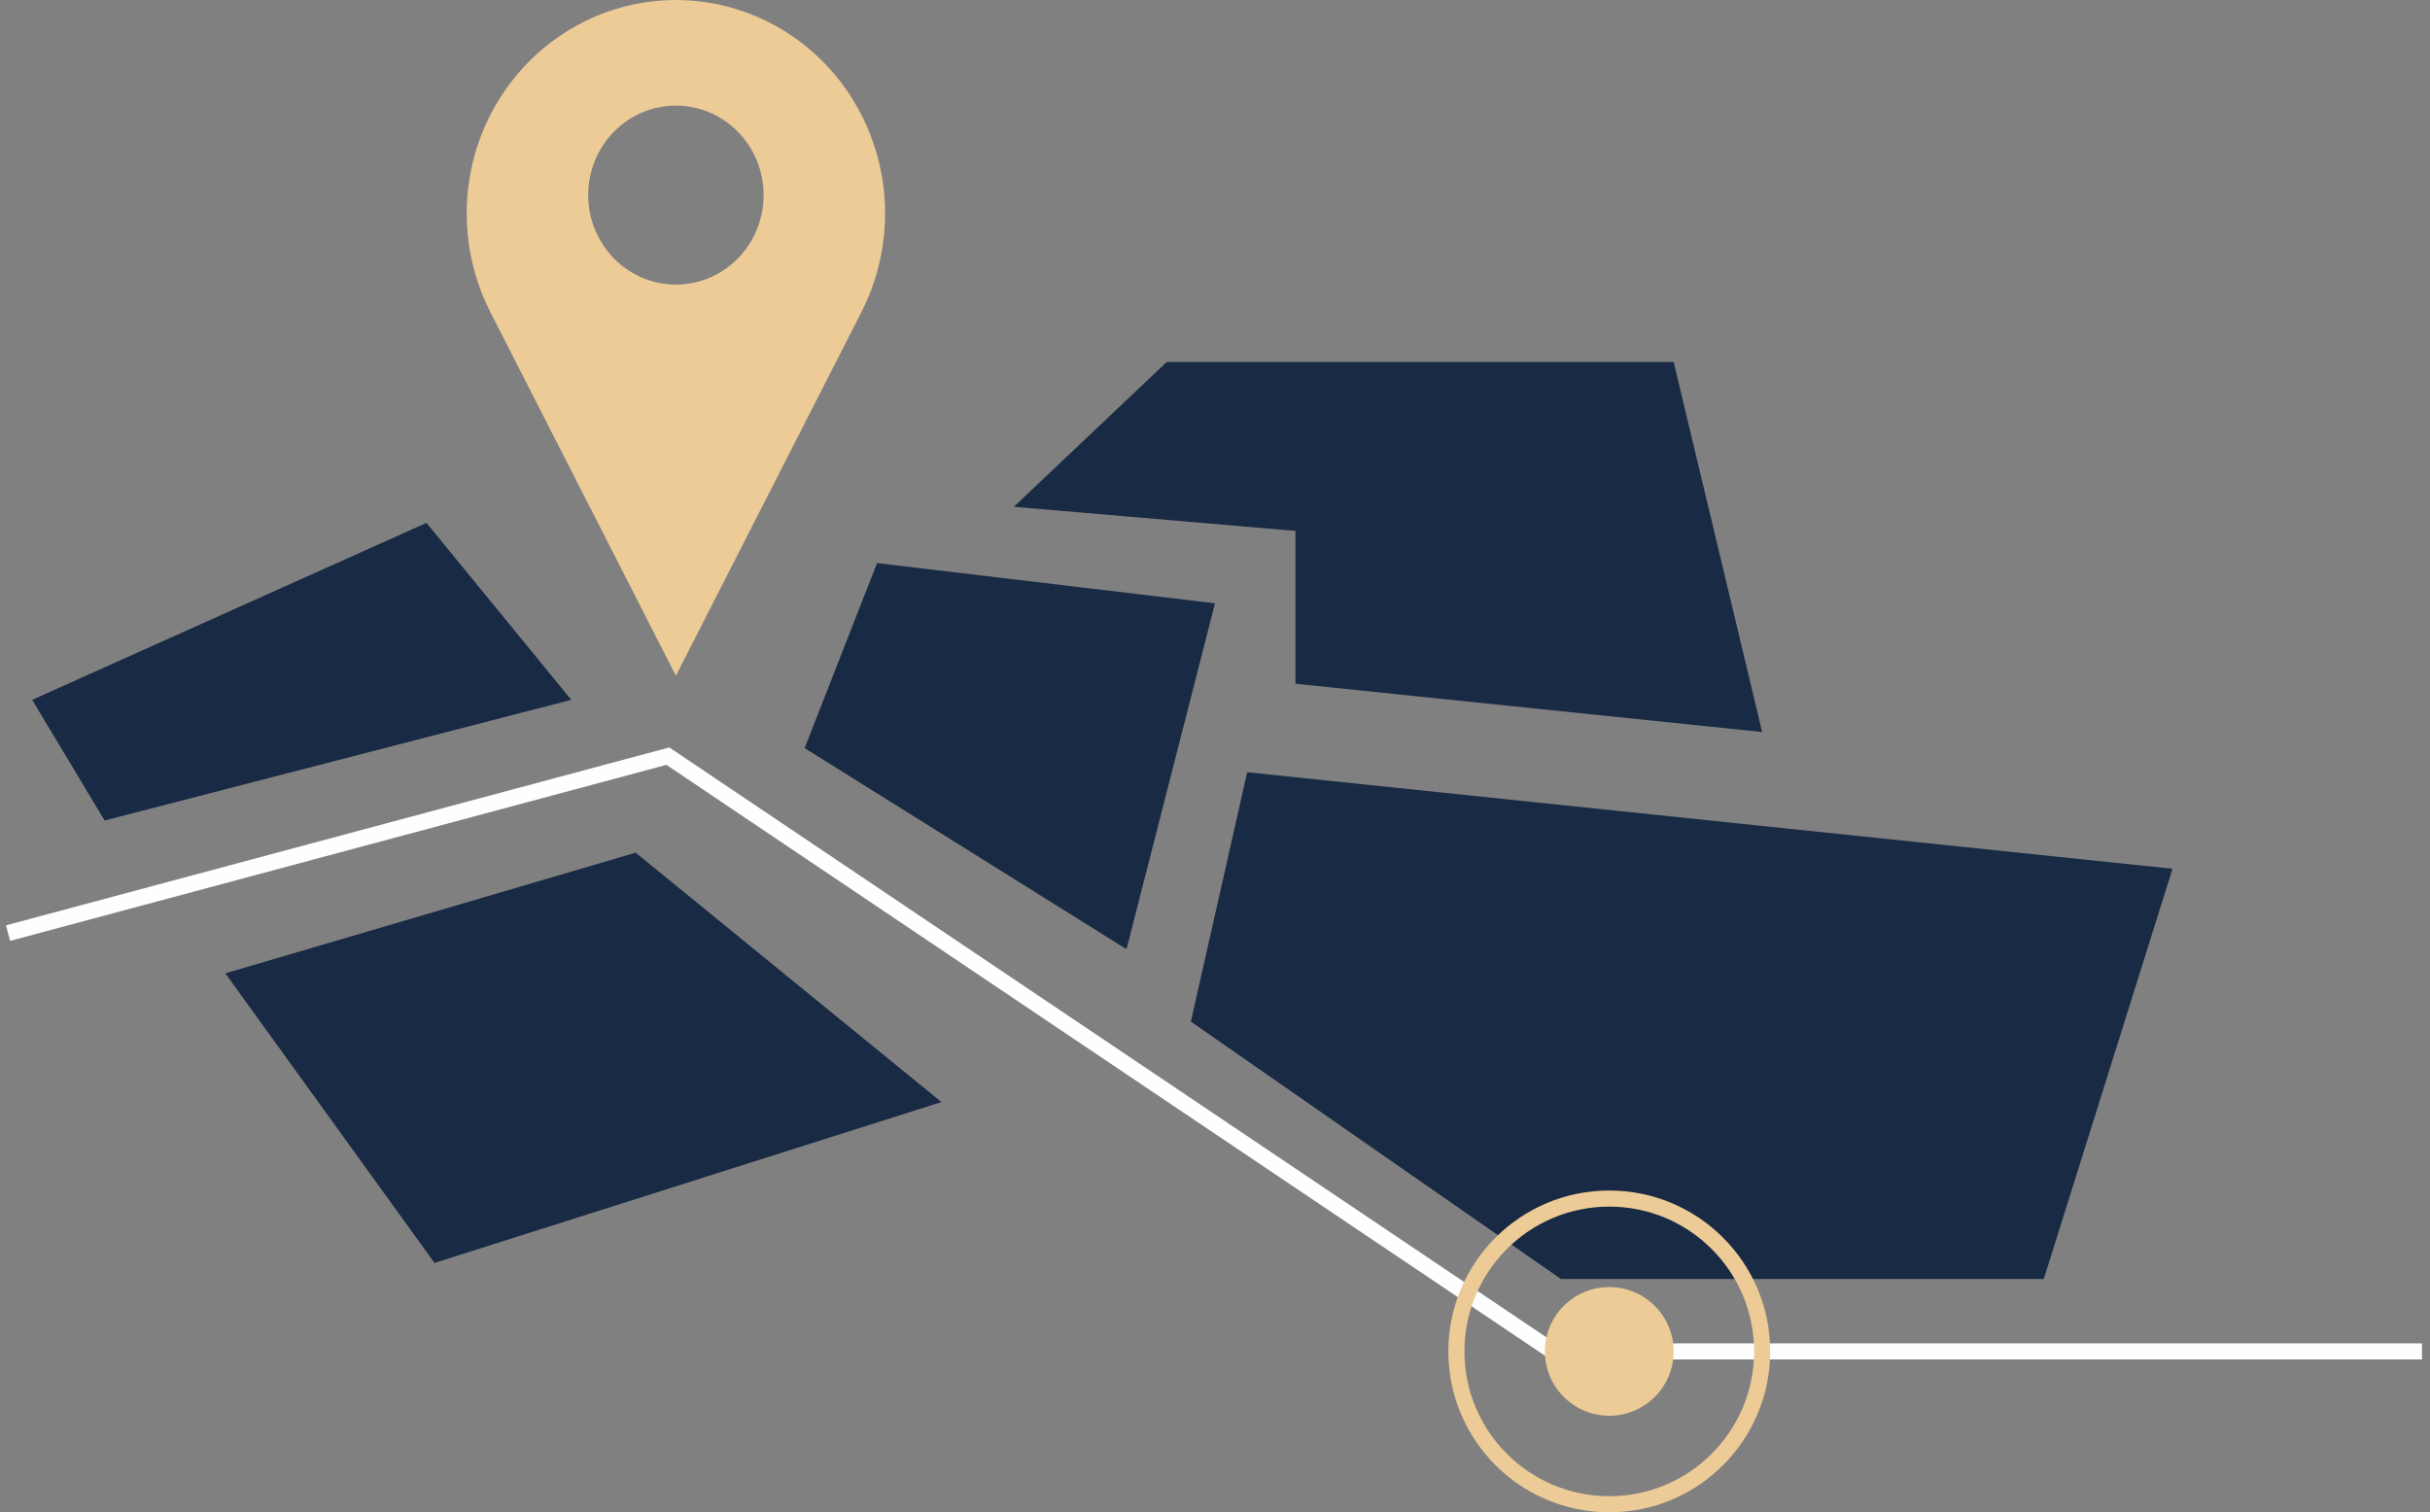
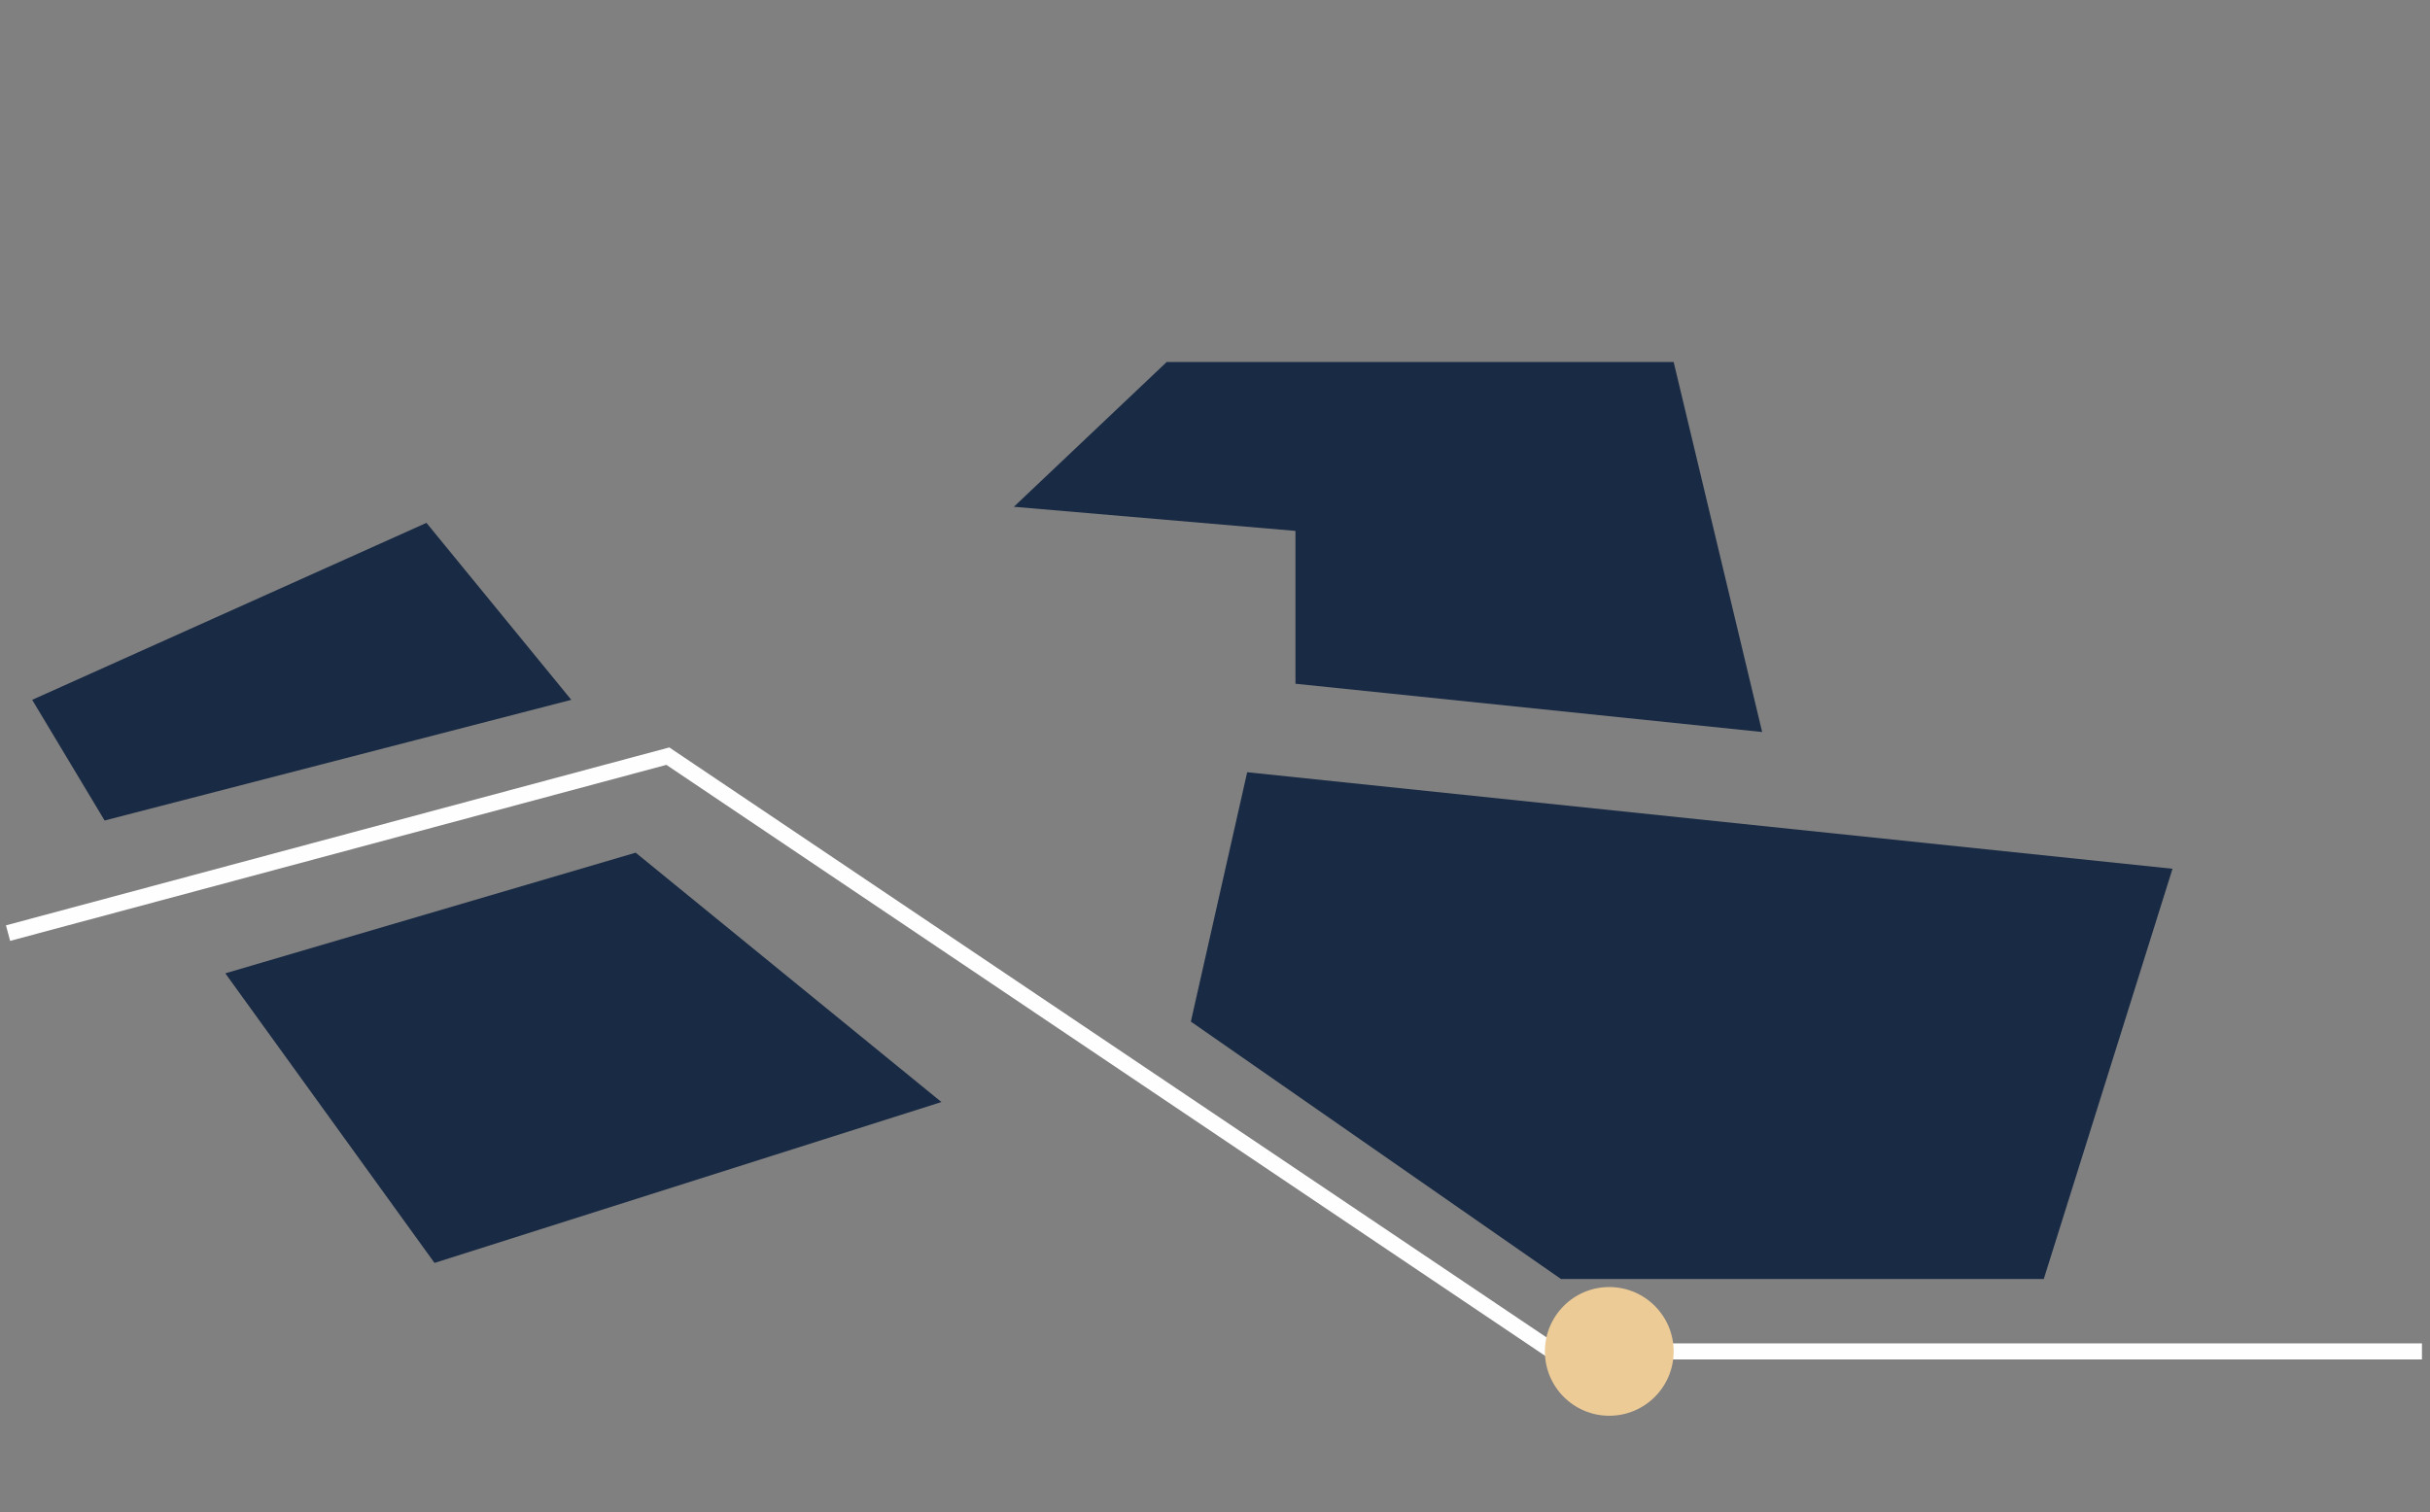
<svg xmlns="http://www.w3.org/2000/svg" width="151" height="94" viewBox="0 0 151 94" fill="none">
  <rect x="0" y="0" width="151" height="94" fill="#808080" stroke="none" />
  <g clip-path="url(#clip0_331_3199)">
    <path d="M51.192 3.888C49.985 2.655 48.552 1.678 46.975 1.011C45.398 0.344 43.708 0 42 0C40.293 0 38.603 0.344 37.025 1.011C35.448 1.678 34.015 2.655 32.809 3.888C30.853 5.883 29.572 8.462 29.151 11.251C28.731 14.039 29.192 16.892 30.468 19.395L42 42.002L53.53 19.395C54.807 16.893 55.269 14.04 54.849 11.251C54.428 8.462 53.147 5.883 51.192 3.888ZM42 17.69C41.285 17.69 40.576 17.546 39.914 17.267C39.253 16.987 38.652 16.577 38.146 16.061C37.64 15.544 37.239 14.931 36.965 14.256C36.691 13.581 36.55 12.858 36.55 12.127C36.55 11.397 36.69 10.673 36.964 9.998C37.238 9.323 37.639 8.709 38.145 8.193C38.652 7.676 39.253 7.266 39.914 6.986C40.575 6.707 41.284 6.563 42 6.563C42.716 6.563 43.425 6.707 44.087 6.986C44.748 7.266 45.349 7.676 45.855 8.193C46.361 8.709 46.763 9.323 47.036 9.998C47.31 10.673 47.451 11.397 47.451 12.127C47.451 13.603 46.877 15.018 45.854 16.061C44.832 17.104 43.446 17.69 42 17.69Z" fill="#ECCB97" />
  </g>
  <path d="M0.5 58L41.5 47L96.5 84H150.5" stroke="#FEFEFE" />
  <path d="M97 79.5L74 63.5L77.5 48L135 54L127 79.5H97Z" fill="#192A44" />
  <path d="M14 60.5L39.5 53L58.5 68.5L27 78.5L14 60.5Z" fill="#192A44" />
-   <path d="M75.5 37.5L70 59L50 46.5L54.5 35L75.5 37.5Z" fill="#192A44" />
  <path d="M80.5 33L63 31.5L72.5 22.5H104L109.5 45.5L80.5 42.5V33Z" fill="#192A44" />
  <path d="M26.5 32.5L35.5 43.5L6.5 51L2 43.5L26.5 32.5Z" fill="#192A44" />
  <circle cx="100" cy="84" r="4" fill="#ECCB97" />
-   <circle cx="100" cy="84" r="9.5" stroke="#ECCB97" />
  <defs>
    <clipPath id="clip0_331_3199">
-       <rect width="26" height="42" fill="white" transform="translate(29)" />
-     </clipPath>
+       </clipPath>
  </defs>
</svg>